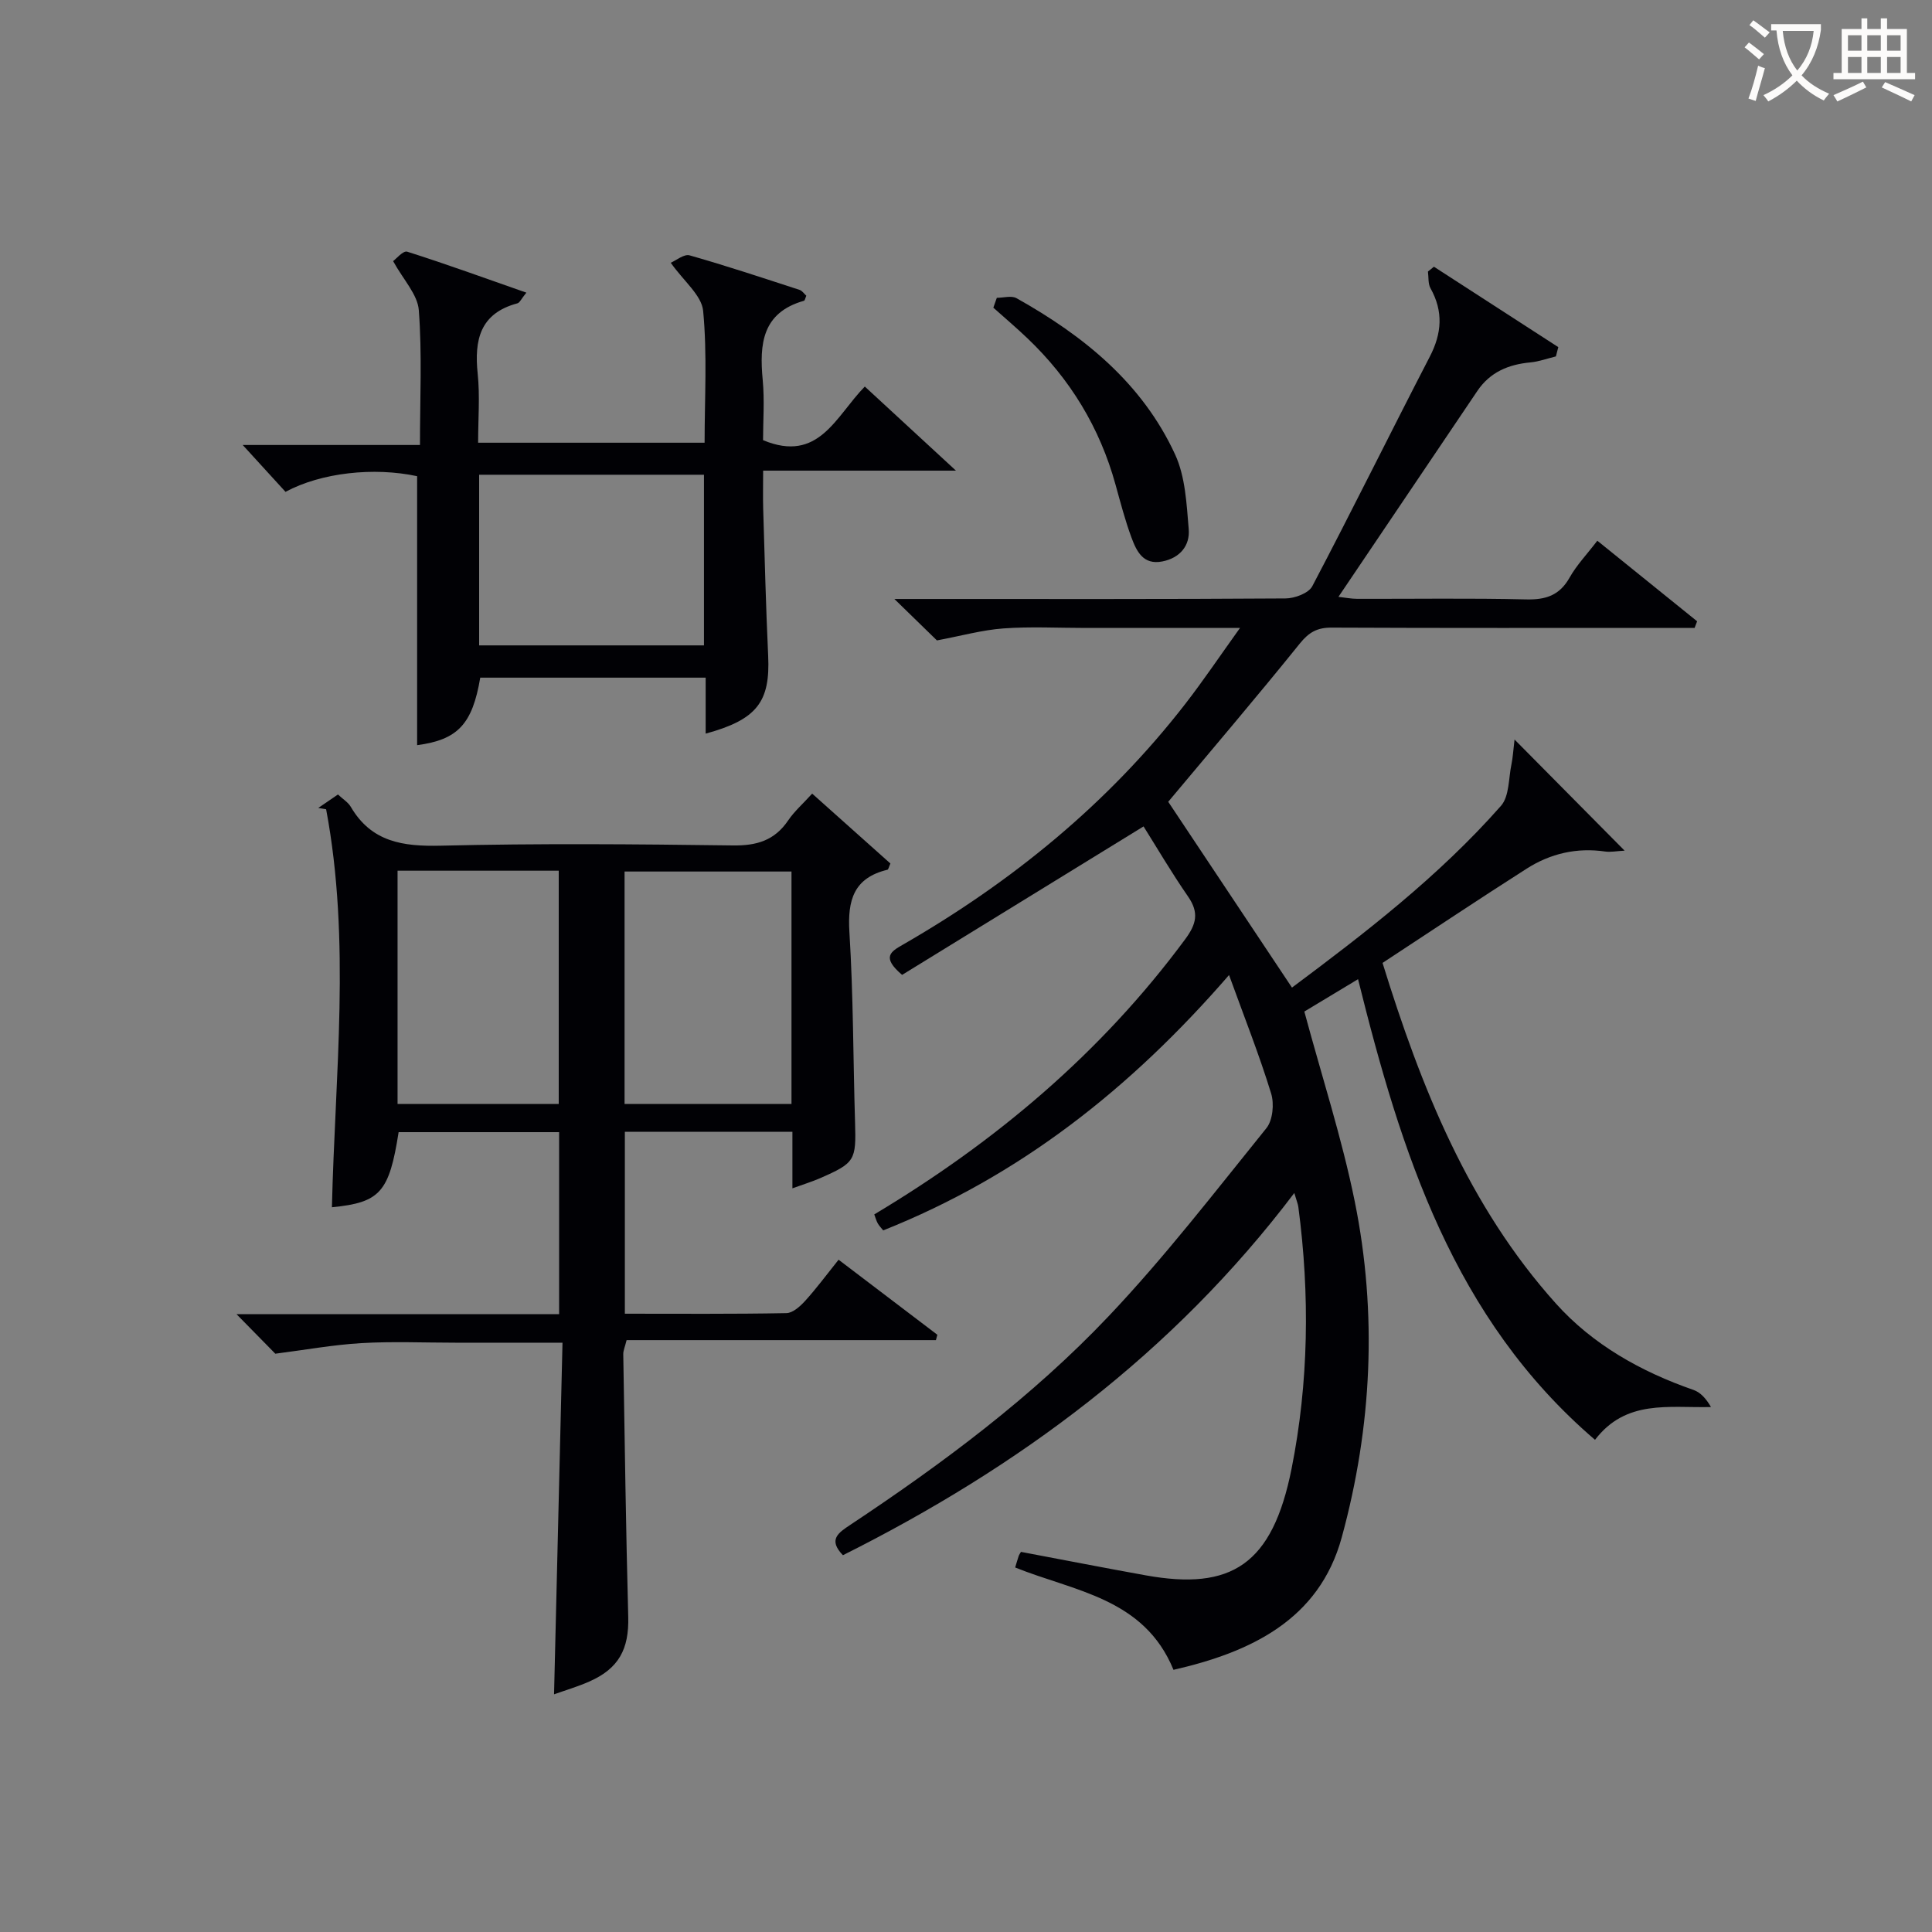
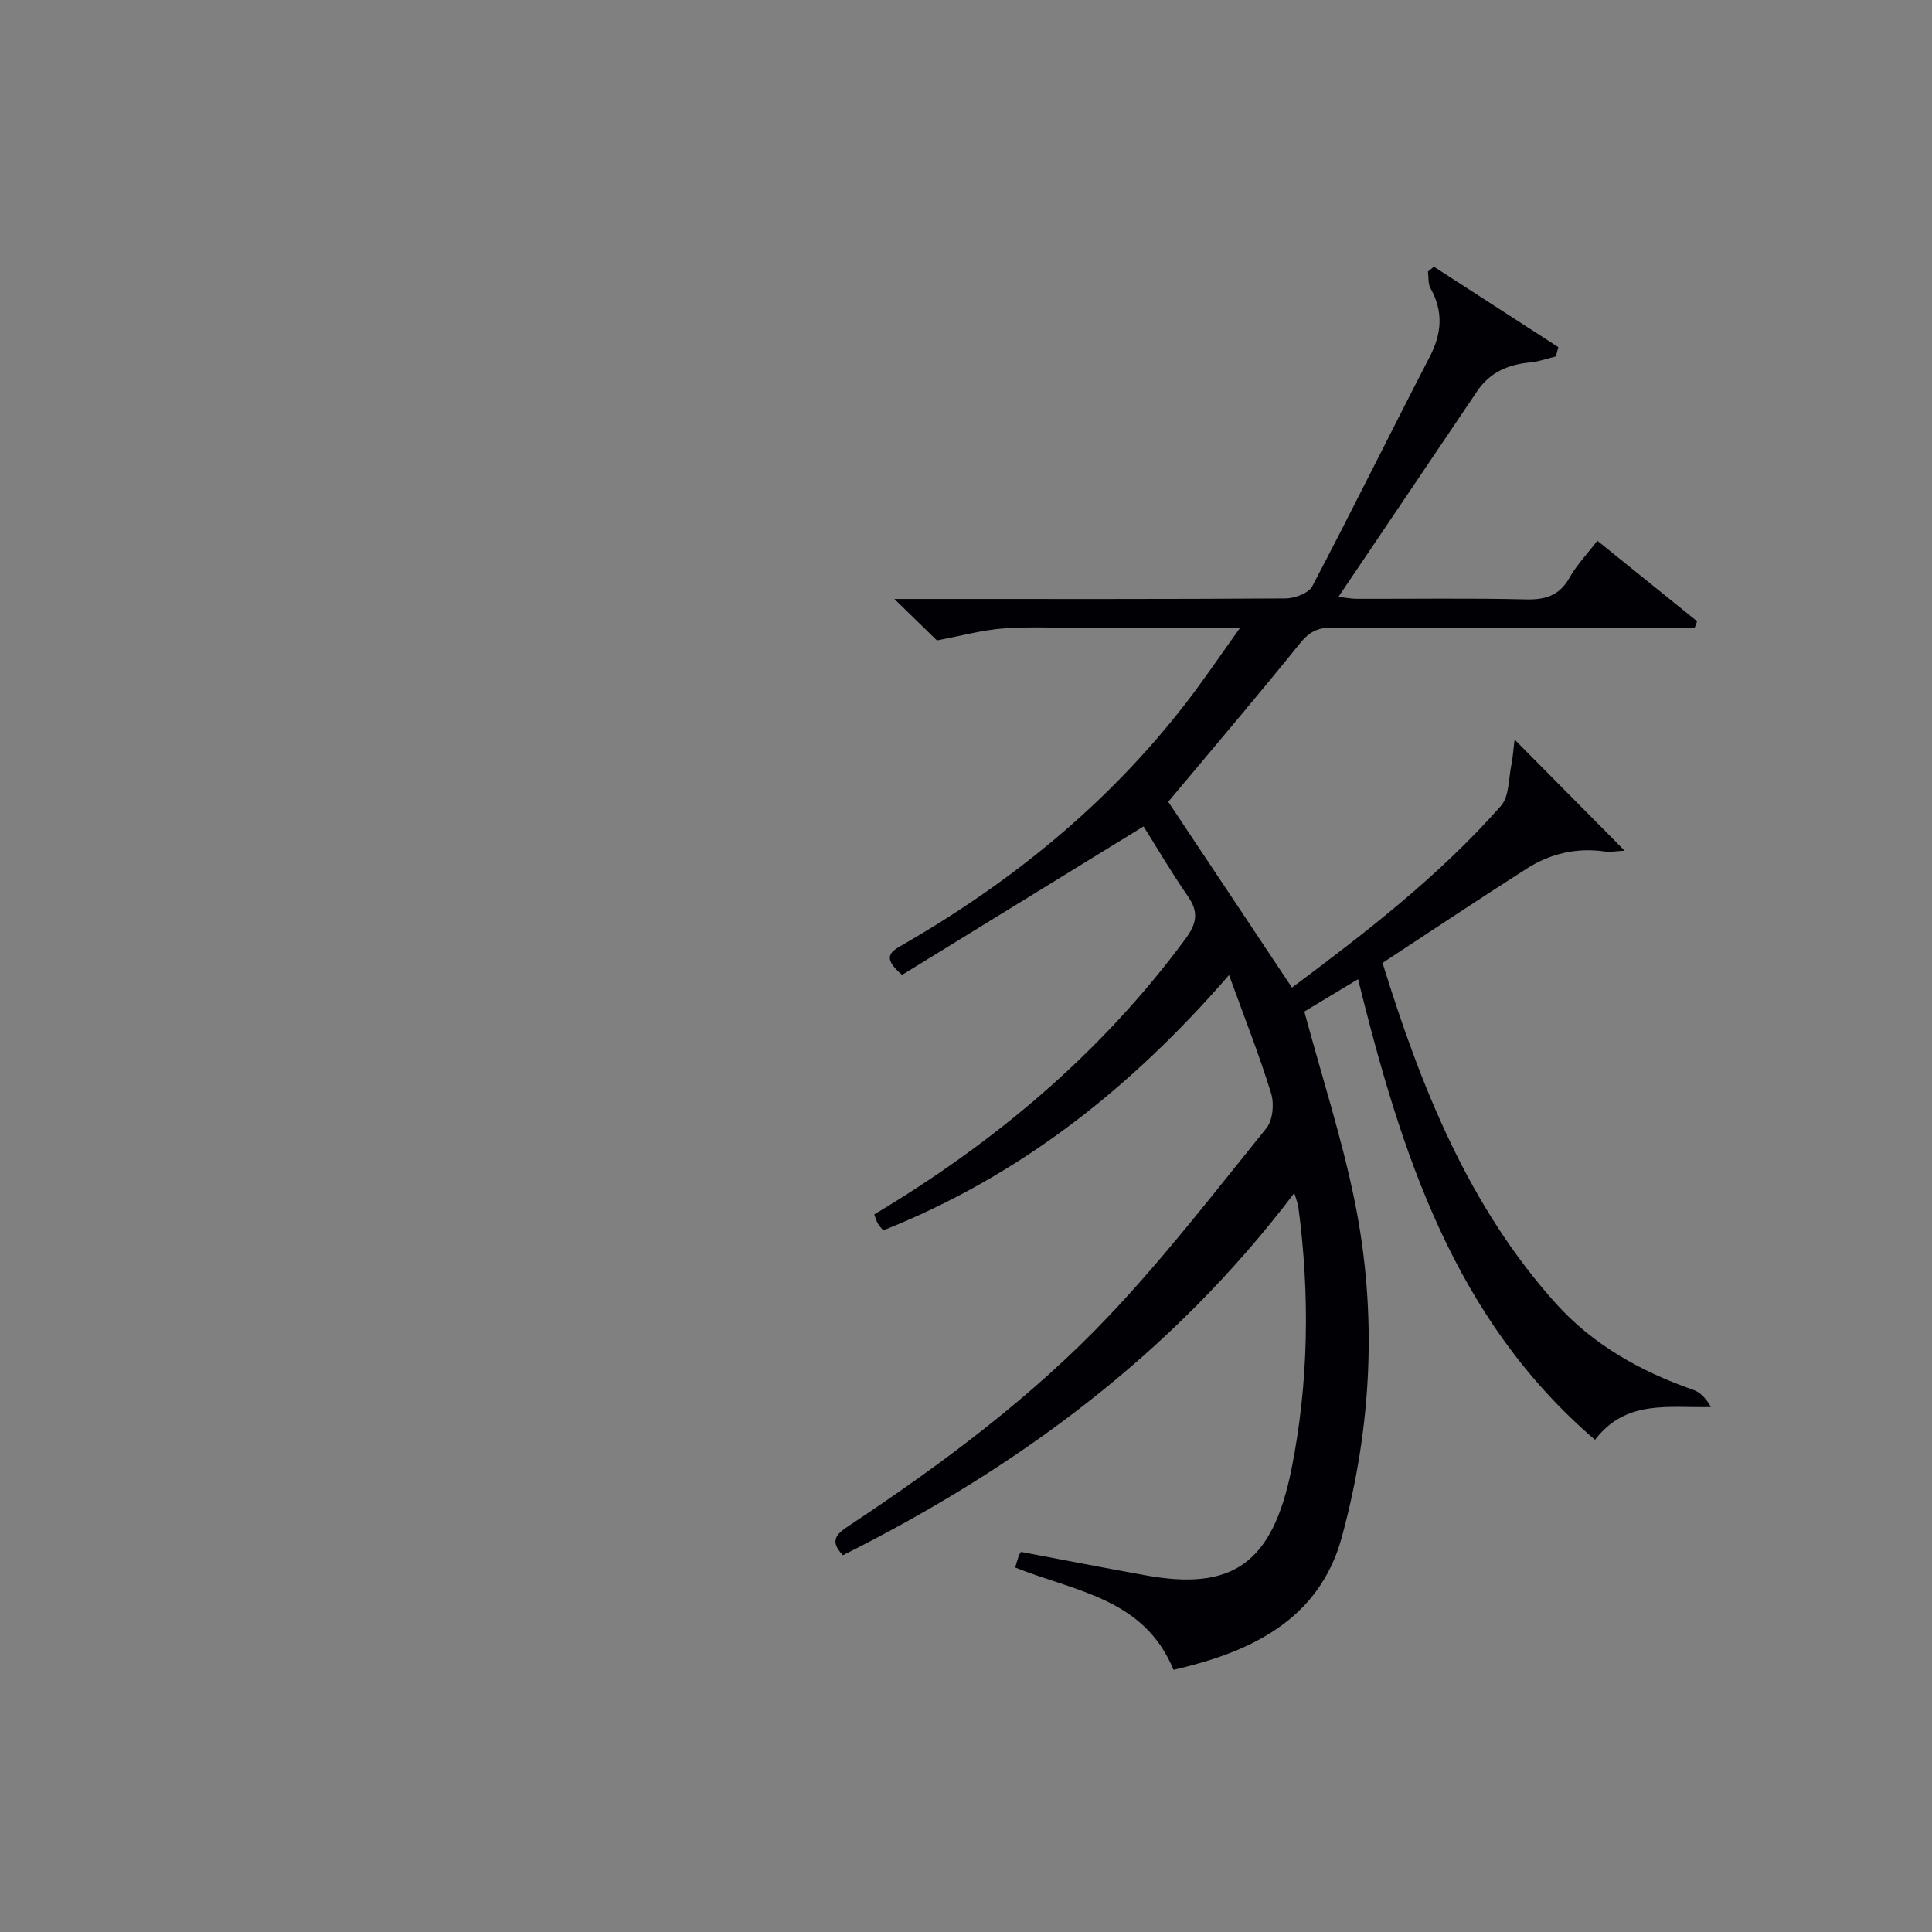
<svg xmlns="http://www.w3.org/2000/svg" enable-background="new 0 0 400 400" viewBox="0 0 400 400">
  <rect x="0" y="0" width="400" height="400" fill="#808080" stroke="none" />
  <g fill="#010105">
    <path d="m254.46 201.87c-20.45 23.59-43.37 41.63-71.6 52.87-.43-.54-.87-.97-1.15-1.49-.3-.55-.46-1.18-.7-1.82 25.11-15.02 46.98-33.44 64.37-56.97 2.31-3.13 2.91-5.49.61-8.82-3.48-5.03-6.58-10.33-9.23-14.54-17.11 10.52-33.75 20.75-49.99 30.74-4.33-3.69-2.34-4.82.15-6.25 22.58-13 42.47-29.2 58.5-49.88 3.72-4.8 7.12-9.86 11.31-15.7-11.49 0-21.75 0-32.01 0-5.67 0-11.35-.31-16.99.1-4.37.32-8.67 1.53-13.75 2.48-2.12-2.07-4.94-4.82-8.81-8.58h6.5c24.83 0 49.66.06 74.48-.11 1.91-.01 4.79-1.08 5.55-2.54 8.28-15.74 16.14-31.71 24.32-47.51 2.51-4.85 2.83-9.37.15-14.17-.53-.95-.37-2.29-.53-3.46.41-.33.83-.67 1.24-1 8.58 5.55 17.17 11.1 25.75 16.65-.17.64-.33 1.28-.5 1.92-1.76.43-3.49 1.07-5.27 1.24-4.54.42-8.36 2.01-10.99 5.91-9.49 14.06-18.97 28.13-28.76 42.63 1.45.16 2.66.41 3.86.41 11.66.03 23.33-.16 34.99.12 4.09.1 6.93-.83 9.01-4.52 1.45-2.58 3.57-4.79 5.74-7.63 6.98 5.64 13.82 11.16 20.66 16.68-.17.46-.35.91-.52 1.37-1.73 0-3.46 0-5.19 0-23.33 0-46.66.05-69.98-.06-2.96-.01-4.67.95-6.56 3.29-8.96 11.12-18.23 21.98-27.25 32.77 8.15 12.24 16.78 25.2 25.62 38.47 14.93-11.14 30.35-22.97 43.27-37.63 1.74-1.98 1.56-5.68 2.17-8.6.29-1.38.36-2.8.64-5.13 7.97 8.05 15.07 15.21 22.79 23.01-1.71.09-2.9.34-4.02.18-5.88-.86-11.34.41-16.25 3.54-9.93 6.33-19.73 12.88-29.85 19.52 7.96 25.72 17.77 50.34 35.9 70.53 7.62 8.49 17.59 14.1 28.48 17.88 1.45.5 2.62 1.81 3.62 3.54-8.79.21-17.58-1.62-24.01 6.79-29.32-25.13-40.14-59.49-49.06-95.37-4.22 2.55-7.99 4.82-11.12 6.7 3.6 13.37 7.76 26.15 10.42 39.24 4.74 23.33 3.57 46.8-2.68 69.64-4.68 17.1-18.91 23.77-34.83 27.41-6.1-14.89-20.56-16.25-32.78-21.19.25-.82.47-1.61.73-2.38.1-.29.3-.55.47-.85 8.6 1.62 17.18 3.3 25.79 4.85 17.75 3.21 26.27-2.16 30.24-22.09 3.54-17.78 3.8-36.03 1.4-54.16-.08-.63-.35-1.23-.84-2.9-25.17 33.25-57.19 56.84-93.45 74.99-3.12-3.22-.96-4.64 1.5-6.27 19.18-12.74 37.66-26.49 53.5-43.2 11.64-12.28 22.02-25.76 32.67-38.94 1.33-1.65 1.65-5.06.98-7.2-2.43-7.92-5.48-15.61-8.71-24.51z" />
-     <path d="m57 280.27c-2.01-2.04-4.88-4.97-8.04-8.19h66.8c0-12.82 0-25.08 0-37.68-11.14 0-22.2 0-33.23 0-1.95 12.46-3.84 14.57-13.81 15.55.64-27.5 3.94-55.09-1.2-82.4-.54-.09-1.09-.18-1.63-.27 1.32-.9 2.63-1.8 4.08-2.79 1.05.98 2.11 1.62 2.66 2.56 4.27 7.29 10.79 8.23 18.64 8.04 20.15-.49 40.32-.32 60.48-.05 4.93.07 8.63-1.04 11.43-5.18 1.28-1.89 3.06-3.44 4.97-5.55 5.56 4.96 10.93 9.76 16.2 14.47-.34.75-.42 1.25-.61 1.29-6.97 1.68-8.29 6.27-7.88 12.91.82 13.11.77 26.28 1.17 39.42.24 7.83 0 8.37-7.26 11.54-1.65.72-3.39 1.25-5.71 2.09 0-4.09 0-7.79 0-11.71-11.81 0-23.07 0-34.69 0v37.67c11.22 0 22.33.09 33.44-.12 1.33-.02 2.86-1.41 3.89-2.54 2.34-2.58 4.42-5.4 6.92-8.52 6.86 5.22 13.65 10.38 20.45 15.54-.1.37-.2.74-.3 1.11-21.31 0-42.63 0-64.04 0-.34 1.39-.7 2.15-.69 2.9.3 18.14.55 36.28 1.03 54.41.17 6.65-1.94 10.69-8.1 13.39-2.41 1.06-4.96 1.81-7.26 2.63.58-24.15 1.16-48.18 1.75-72.8-7.94 0-15.05 0-22.16 0-6.5 0-13.01-.29-19.49.09-5.82.34-11.6 1.4-17.81 2.19zm106.87-99.83c-11.86 0-23.24 0-34.56 0v48.12h34.56c0-16.16 0-31.95 0-48.12zm-81.56-.17v48.29h33.37c0-16.28 0-32.19 0-48.29-11.22 0-22.14 0-33.37 0z" />
-     <path d="m179.05 80.03c6.2 5.72 12.02 11.09 18.87 17.41-13.83 0-26.47 0-39.92 0 0 3.11-.06 5.52.01 7.92.31 10.14.56 20.29 1.03 30.42.45 9.53-2.31 13.21-12.94 16.11 0-3.83 0-7.57 0-11.59-15.87 0-31.27 0-46.67 0-1.63 9.67-4.67 12.86-13.07 13.98 0-18.53 0-37.07 0-55.69-8.92-1.92-19.84-.75-27.25 3.24-2.73-3-5.59-6.13-8.86-9.7h36.7c0-9.7.45-18.85-.24-27.91-.25-3.26-3.21-6.31-5.32-10.16.59-.42 2.08-2.22 2.92-1.95 8.12 2.57 16.12 5.49 24.67 8.48-1.06 1.29-1.37 2.08-1.85 2.21-7.75 2.07-8.96 7.56-8.23 14.57.48 4.6.09 9.29.09 14.29h46.89c0-9.12.56-18.27-.3-27.29-.31-3.24-4.02-6.15-6.71-9.97 1.11-.47 2.76-1.86 3.91-1.53 7.65 2.17 15.21 4.69 22.77 7.15.55.18.95.82 1.39 1.21-.22.48-.29.98-.49 1.04-8.67 2.46-9.24 8.96-8.54 16.39.4 4.25.07 8.58.07 12.47 11.55 4.81 15.01-4.91 21.07-11.1zm-79.85 53.59h46.55c0-11.97 0-23.56 0-35.33-15.62 0-30.99 0-46.55 0z" />
-     <path d="m206.38 61.66c1.38 0 3.04-.51 4.08.08 13.9 7.78 26.04 17.59 32.84 32.37 2.12 4.61 2.37 10.22 2.81 15.43.29 3.43-1.81 5.98-5.46 6.7-3.97.79-5.34-2.12-6.39-4.94-1.32-3.57-2.28-7.27-3.3-10.95-3.26-11.83-9.42-21.92-18.29-30.36-2.27-2.16-4.67-4.2-7.01-6.29.25-.68.48-1.36.72-2.04z" />
  </g>
-   <path d="m362.1 8.8c1.1.8 2.1 1.6 3.1 2.4l-1 1.1c-1.3-1.1-2.3-2-3-2.5zm1.9 4.8c.5.2.9.4 1.4.5-.6 2.3-1.3 4.5-1.9 6.8l-1.5-.5c.8-2.1 1.4-4.3 2-6.8zm-1-9.4c1.3.9 2.4 1.8 3.4 2.5l-1 1.1c-1.4-1.2-2.4-2.1-3.2-2.6zm3.7 2.2v-1.4h10.3v1.2c-.5 3.6-1.8 6.8-4 9.4 1.5 1.6 3.4 2.8 5.7 3.8-.3.4-.7.8-1.1 1.4-2.3-1.1-4.1-2.5-5.6-4.1-1.6 1.6-3.6 3.1-5.9 4.3-.3-.5-.7-.9-1-1.3 2.4-1.1 4.4-2.5 6-4.1-1.9-2.5-3-5.6-3.3-9.3h-1.1zm8.8 0h-6.4c.3 3.3 1.3 6 3 8.2 2-2.3 3.1-5.1 3.4-8.2z" fill="#fcfbfa" />
-   <path d="m385.3 3.8h1.3v2.2h2.8v-2.2h1.3v2.2h4.1v9.1h1.7v1.3h-16.9v-1.3h1.7v-9.1h4.1v-2.2zm.4 13.1.7 1.2c-1.8.9-3.8 1.9-6 2.9-.2-.4-.5-.8-.8-1.3 2.3-1 4.3-1.9 6.1-2.8zm-3.1-6.4h2.8v-3.2h-2.8zm0 4.6h2.8v-3.3h-2.8zm4-4.6h2.8v-3.2h-2.8zm0 4.6h2.8v-3.3h-2.8zm3.7 1.9c2.1.9 4.1 1.8 6.1 2.7l-.7 1.3c-2.2-1.1-4.2-2-6.1-2.9zm3.2-9.7h-2.8v3.2h2.8zm-2.8 7.8h2.8v-3.3h-2.8z" fill="#fcfbfa" />
</svg>